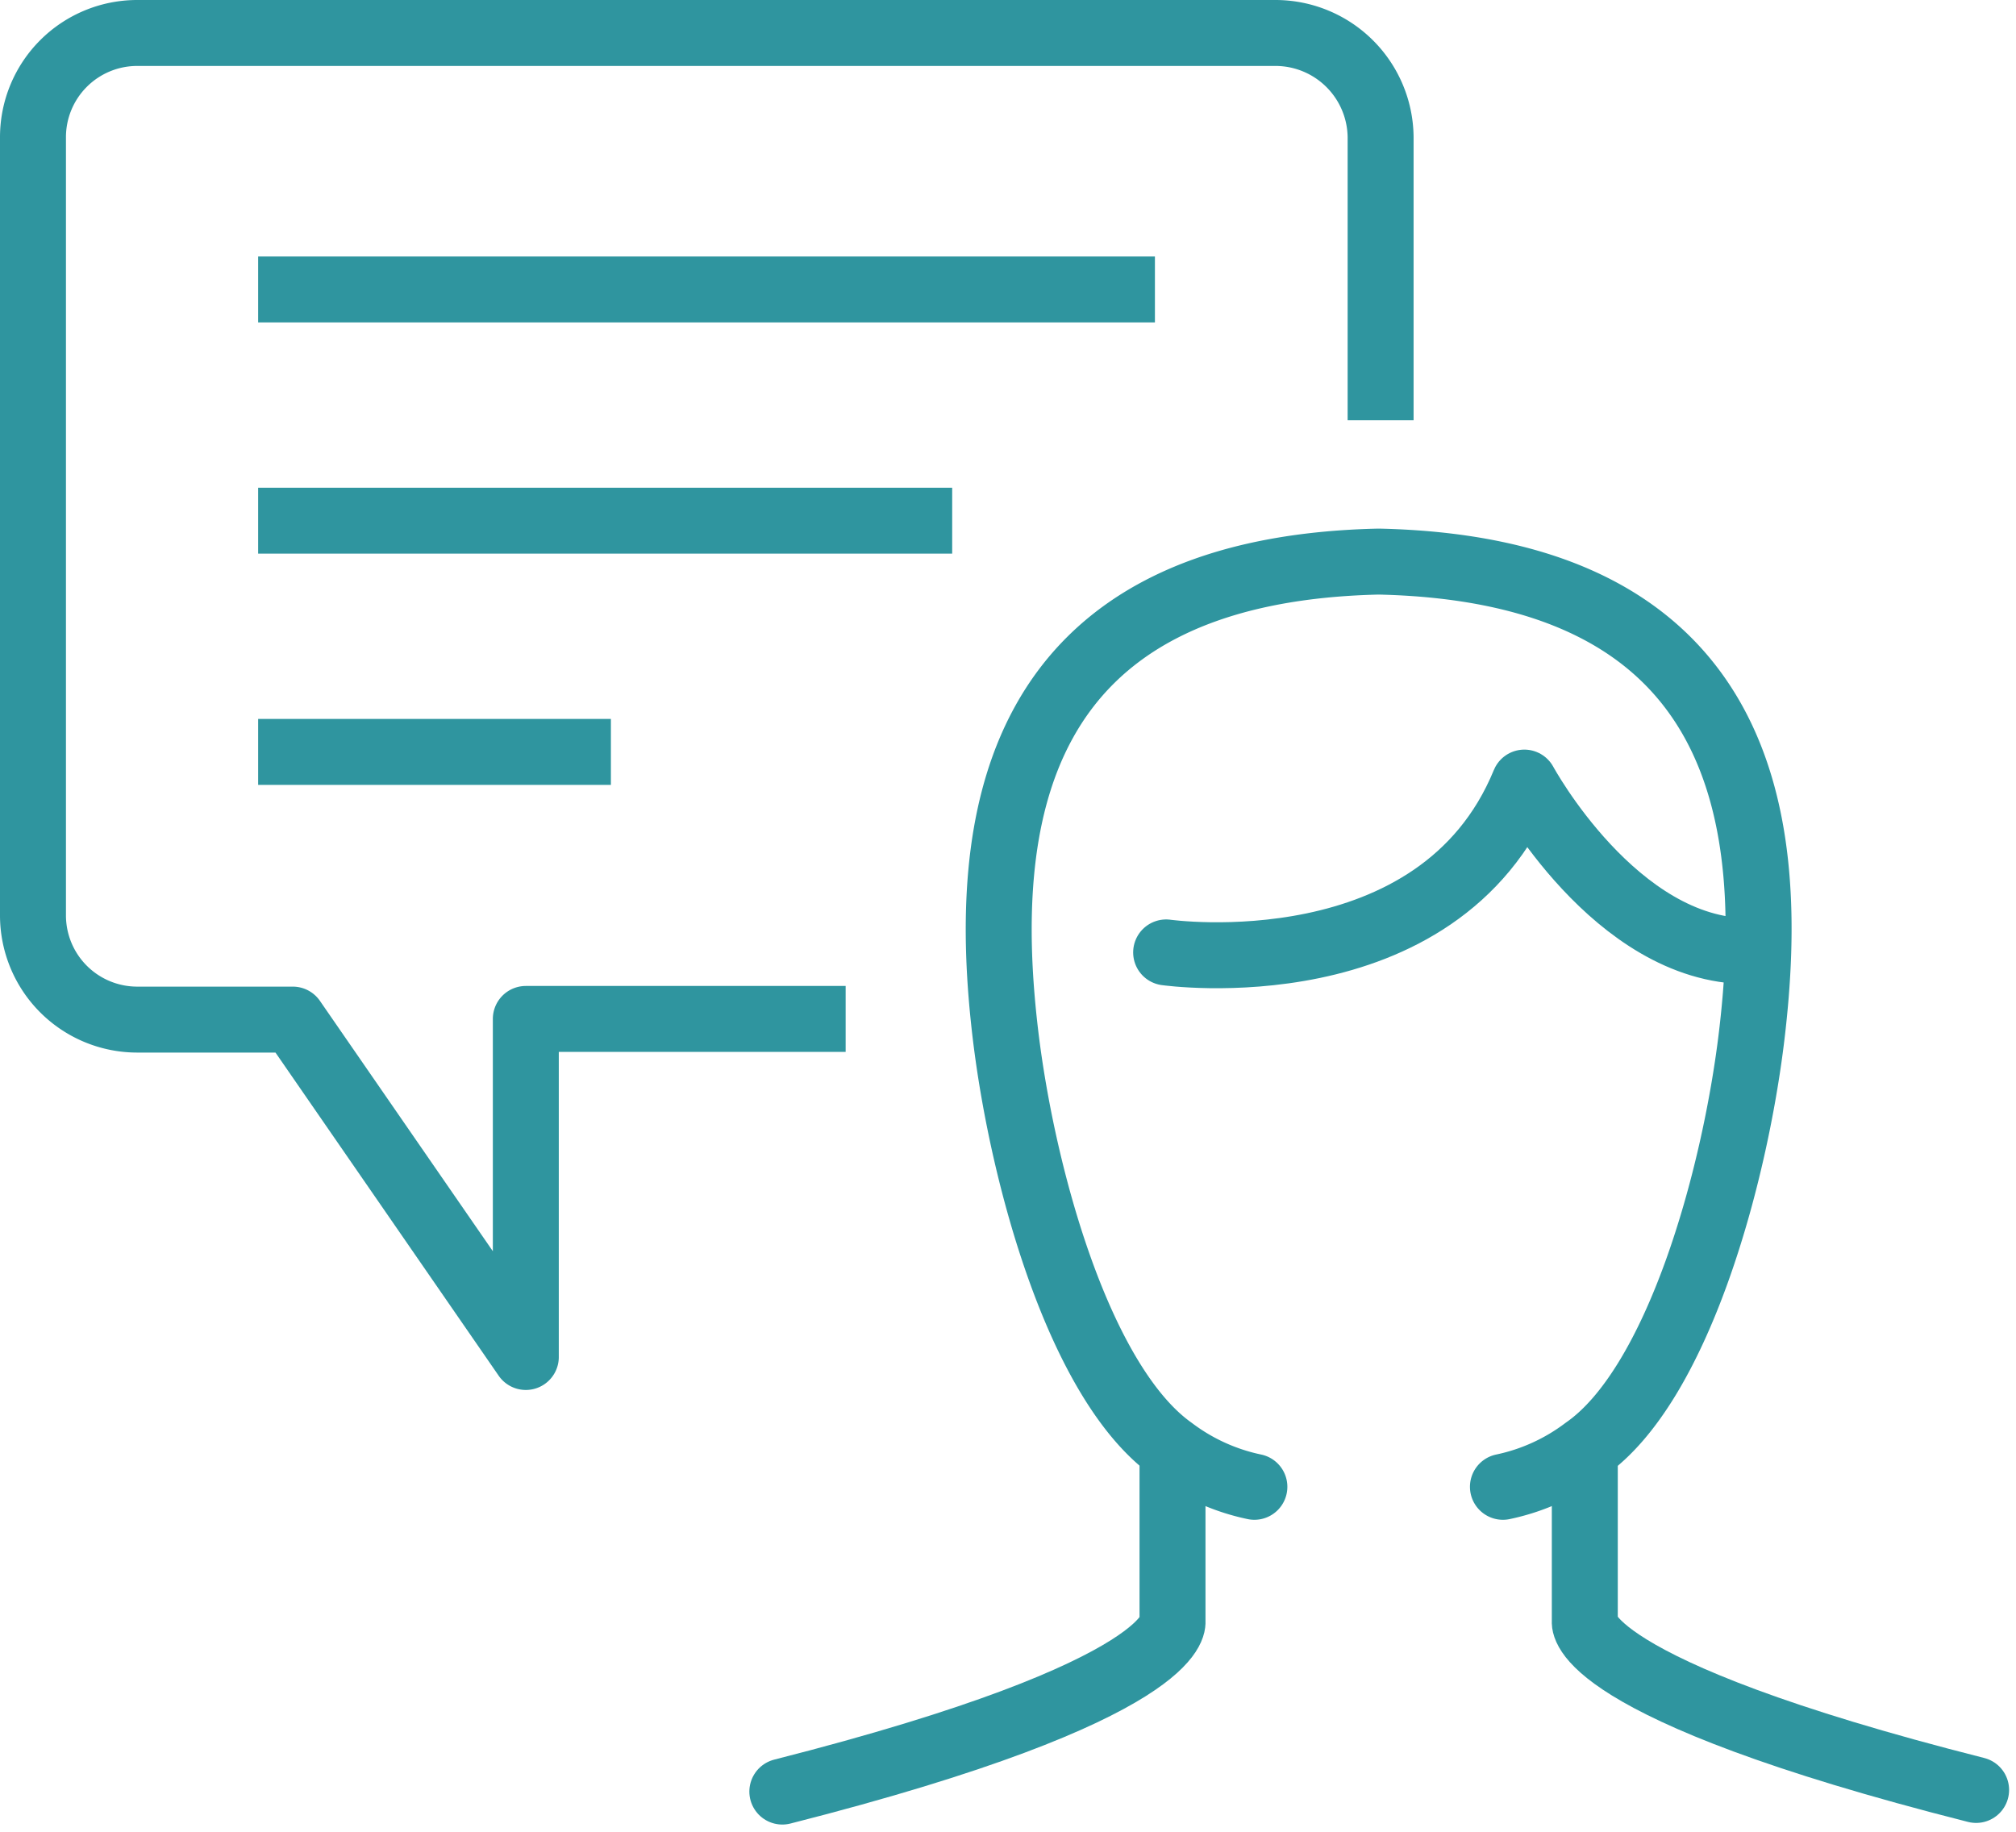
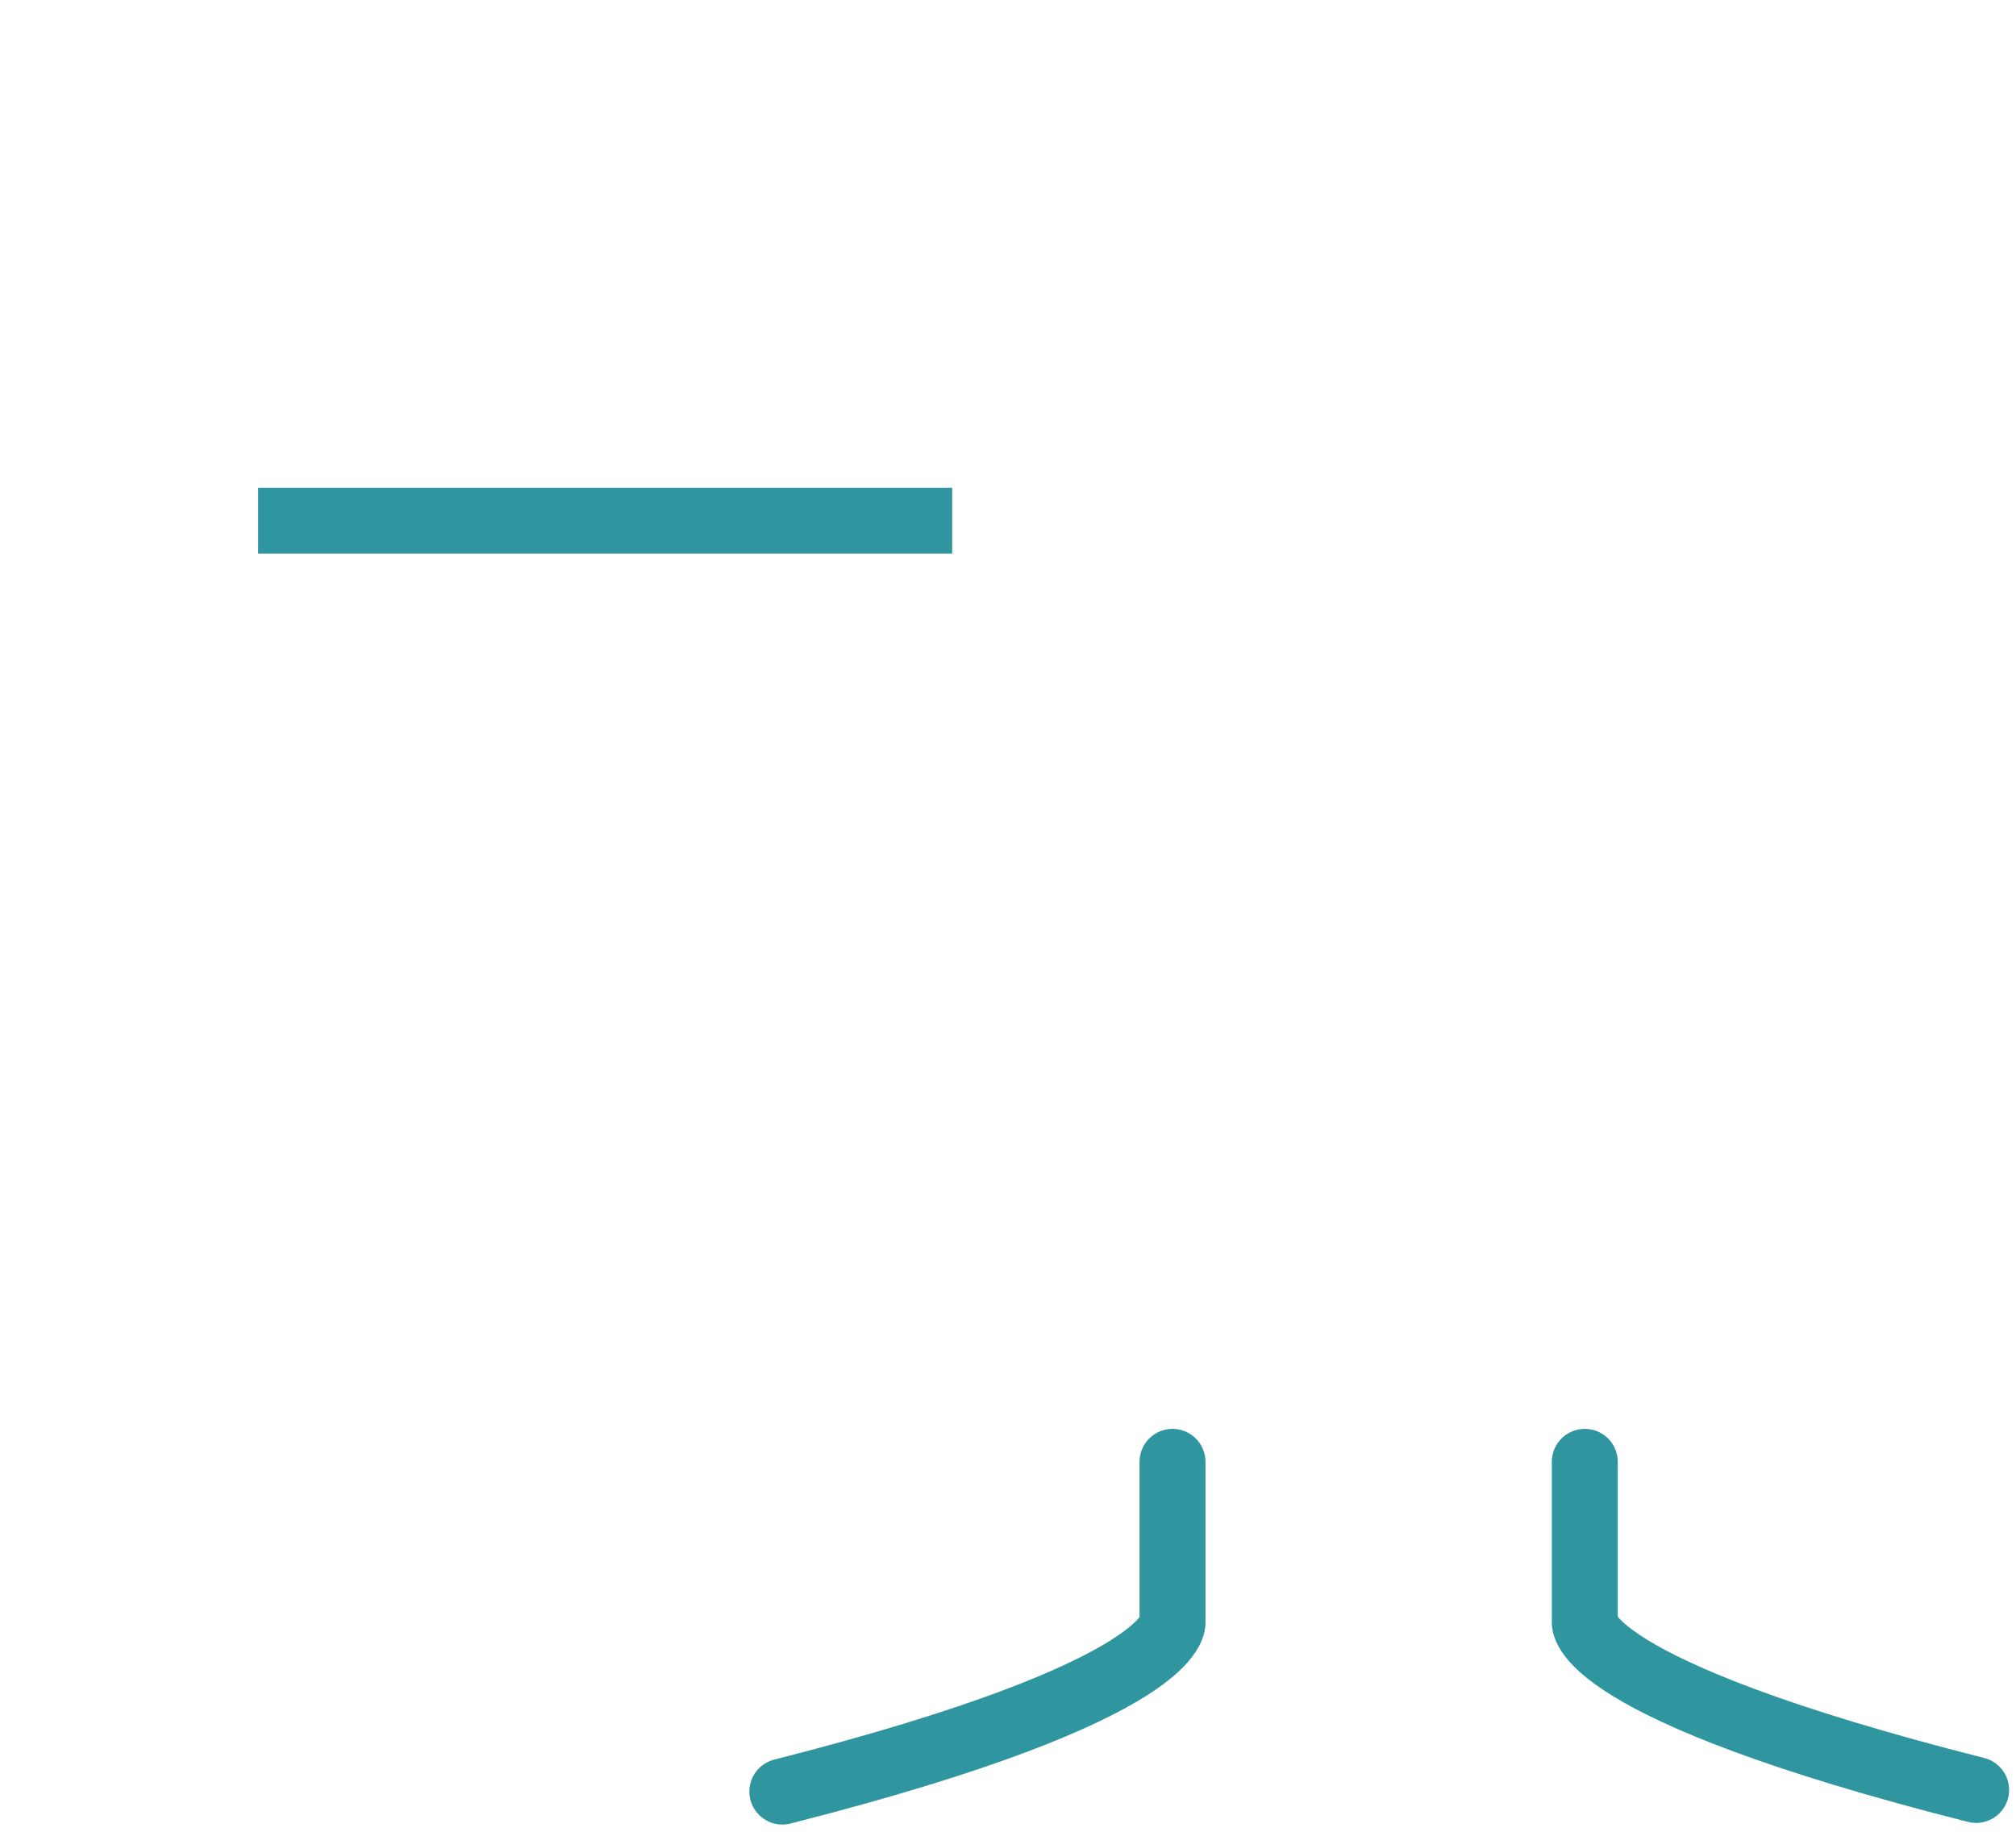
<svg xmlns="http://www.w3.org/2000/svg" width="45.851" height="41.662" viewBox="0 0 45.851 41.662">
  <defs>
    <style>.a,.b{fill:none;stroke:#2f959f;stroke-linejoin:round;stroke-width:1.5px;}.b{stroke-linecap:round;}</style>
  </defs>
  <g transform="translate(0.75 0.75)">
-     <path class="a" d="M19.733,23.676H12.459v7.689l-5.3-7.674H3.614A2.371,2.371,0,0,1,1.25,21.326V3.614A2.371,2.371,0,0,1,3.614,1.25H29.5A2.393,2.393,0,0,1,31.9,3.614v6.445" transform="translate(-1.25 -1.25)" />
-     <line class="a" x2="20.396" transform="translate(5.121 5.834)" />
-     <line class="a" x2="8.023" transform="translate(5.121 16.352)" />
    <line class="a" x2="15.785" transform="translate(5.121 11.093)" />
-     <path class="b" d="M36.68,28.553s6.2.88,8.147-3.863c0,0,2.073,3.833,5.092,3.833" transform="translate(-10.908 -7.64)" />
    <path class="b" d="M33.554,45.93v3.637s.255,1.542-8.874,3.863" transform="translate(-7.637 -13.43)" />
    <path class="b" d="M49.77,45.93v3.637s-.255,1.506,8.9,3.826" transform="translate(-14.476 -13.43)" />
-     <path class="b" d="M42.913,38.824a4.692,4.692,0,0,0,1.869-.851c2.095-1.455,3.4-6.154,3.79-9.42.575-4.823-.065-10.576-8.46-10.773h-.051c-8.394.2-9.034,5.979-8.46,10.773.393,3.266,1.695,7.929,3.79,9.42a4.692,4.692,0,0,0,1.869.851" transform="translate(-9.481 -5.756)" />
  </g>
</svg>